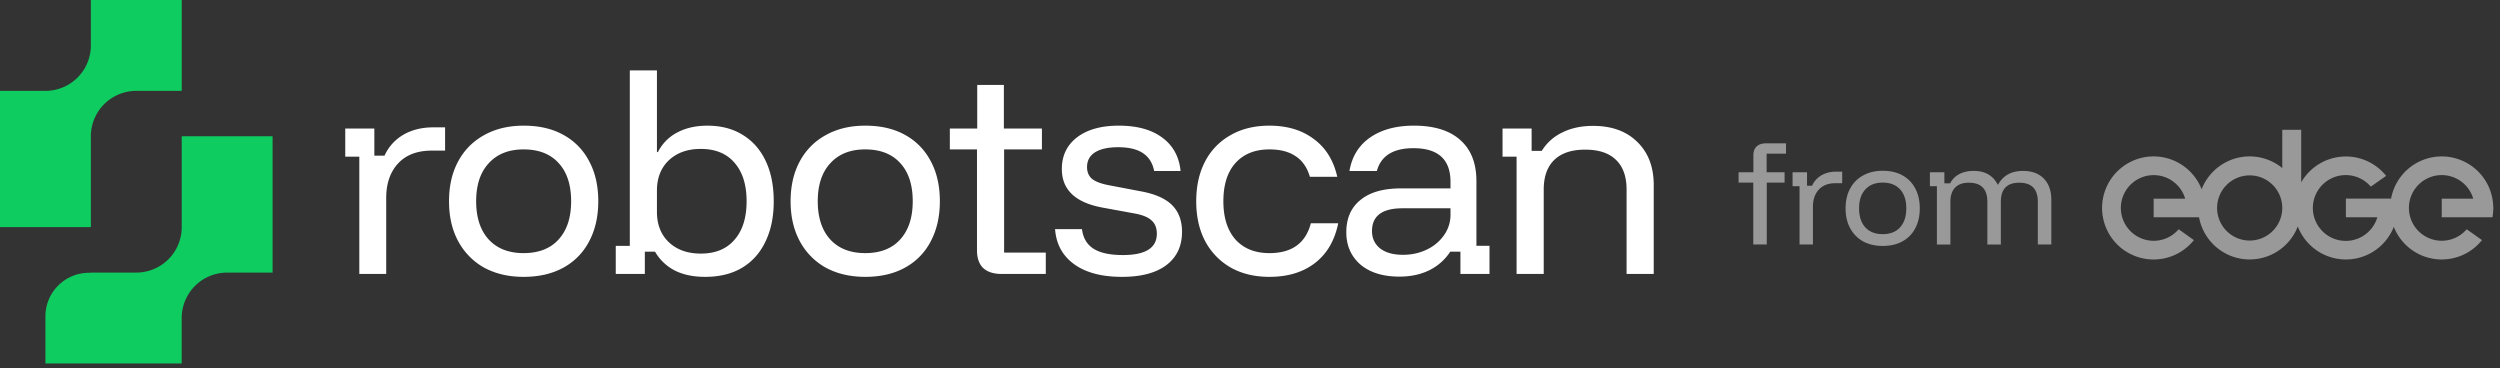
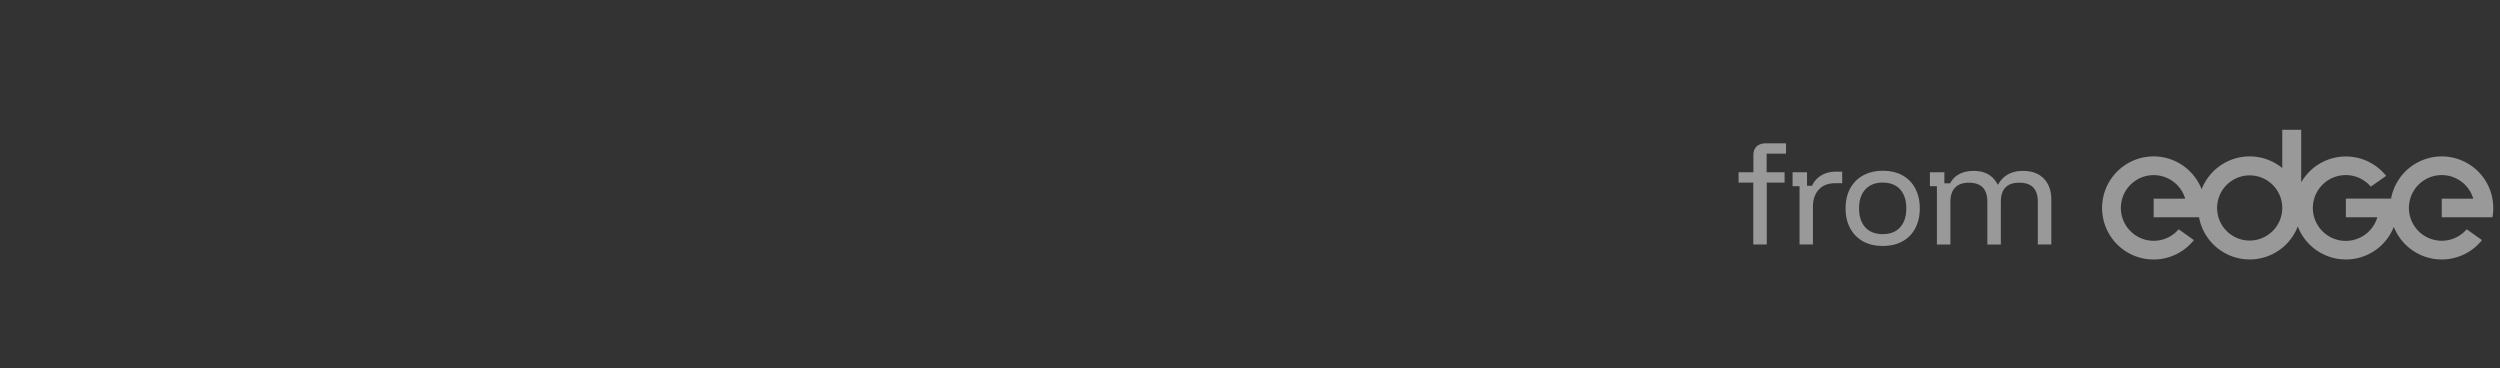
<svg xmlns="http://www.w3.org/2000/svg" width="197" height="29" fill="none">
  <rect width="100%" height="100%" fill="#333333" stroke="none" />
-   <path d="M21.478 21.48h-3.58a3.58 3.58 0 0 0-3.58 3.58v3.58H3.579v-3.71a3.437 3.437 0 0 1 3.437-3.436h.144v-.015h3.58a3.58 3.58 0 0 0 3.58-3.579v-7.16h7.159v10.74ZM0 7.16h3.58a3.58 3.58 0 0 0 3.58-3.58V0h7.16v7.16h-3.58a3.58 3.58 0 0 0-3.58 3.58v7.16H0V7.16Z" fill="#0ECC5F" />
-   <path d="M28.314 21.587v-9.24h-1.108V10.13h2.292v2.139h.801c.319-.7.809-1.248 1.47-1.642.675-.395 1.465-.592 2.368-.592h.936v1.833h-1.05c-1.146 0-2.03.337-2.654 1.012-.624.674-.936 1.585-.936 2.73v5.976h-2.12Zm12.95.23c-1.184 0-2.222-.243-3.113-.726a5.184 5.184 0 0 1-2.043-2.081c-.483-.891-.725-1.942-.725-3.15 0-1.21.242-2.26.725-3.151a5.059 5.059 0 0 1 2.043-2.062c.891-.497 1.929-.745 3.112-.745 1.222 0 2.266.242 3.132.726a4.939 4.939 0 0 1 2.023 2.062c.484.89.726 1.947.726 3.17 0 1.209-.242 2.265-.726 3.169a4.939 4.939 0 0 1-2.023 2.062c-.879.483-1.922.725-3.132.725Zm0-1.872c1.183 0 2.1-.356 2.749-1.07.662-.725.992-1.73.992-3.016 0-1.298-.33-2.304-.992-3.016-.65-.713-1.566-1.07-2.75-1.07-1.17 0-2.087.363-2.749 1.089-.662.713-.993 1.712-.993 2.997 0 1.286.331 2.291.993 3.017.662.713 1.578 1.07 2.75 1.07Zm14.284 1.871c-.917 0-1.706-.165-2.368-.496a3.833 3.833 0 0 1-1.565-1.49h-.802v1.757h-2.291v-2.215h1.107V5.55h2.138v6.434h.077a3.517 3.517 0 0 1 1.527-1.546c.675-.356 1.464-.535 2.368-.535 1.082 0 2.01.242 2.787.726.79.483 1.394 1.17 1.814 2.062.42.89.63 1.947.63 3.17 0 1.221-.216 2.278-.649 3.169-.42.89-1.031 1.578-1.833 2.062-.802.483-1.782.725-2.94.725Zm-.325-1.833c1.146 0 2.03-.362 2.654-1.088.637-.726.955-1.737.955-3.036 0-1.298-.318-2.31-.955-3.036-.624-.725-1.508-1.088-2.654-1.088-1.044 0-1.884.3-2.52.898-.624.598-.936 1.393-.936 2.386v1.68c0 .993.312 1.789.936 2.387.636.598 1.476.897 2.52.897Zm12.958 1.833c-1.184 0-2.221-.242-3.112-.725a5.185 5.185 0 0 1-2.043-2.081c-.484-.891-.726-1.942-.726-3.15 0-1.21.242-2.26.726-3.151a5.06 5.06 0 0 1 2.043-2.062c.89-.497 1.928-.745 3.112-.745 1.222 0 2.265.242 3.131.726a4.938 4.938 0 0 1 2.024 2.062c.484.89.725 1.947.725 3.17 0 1.209-.242 2.265-.725 3.169a4.938 4.938 0 0 1-2.024 2.062c-.878.483-1.922.725-3.131.725Zm0-1.87c1.184 0 2.1-.357 2.75-1.07.661-.726.992-1.731.992-3.017 0-1.298-.331-2.304-.993-3.016-.649-.713-1.566-1.07-2.75-1.07-1.17 0-2.087.363-2.749 1.089-.662.713-.992 1.712-.992 2.997 0 1.286.33 2.291.992 3.017.662.713 1.579 1.07 2.75 1.07Zm10.733 1.641c-.611 0-1.088-.153-1.432-.458-.331-.318-.496-.79-.496-1.413v-7.943h-2.139v-1.642h2.158V6.695h2.1v3.436h2.998v1.642h-2.979v8.134h3.284v1.68h-3.494Zm9.495.23c-1.592 0-2.845-.332-3.762-.994-.916-.662-1.42-1.584-1.508-2.768h2.12c.088.7.394 1.215.916 1.547.522.33 1.292.496 2.31.496 1.782 0 2.673-.56 2.673-1.68 0-.459-.14-.809-.42-1.05-.267-.255-.726-.44-1.375-.554l-2.501-.458c-2.126-.395-3.189-1.407-3.189-3.036 0-1.057.401-1.89 1.203-2.501s1.897-.917 3.284-.917c1.439 0 2.578.312 3.418.936.853.623 1.336 1.502 1.451 2.635h-2.081c-.127-.637-.427-1.108-.897-1.413-.459-.306-1.108-.459-1.948-.459-.776 0-1.381.134-1.814.401-.42.268-.63.656-.63 1.165 0 .395.134.707.401.936.28.216.726.382 1.337.496l2.5.477c1.12.204 1.942.567 2.464 1.089s.782 1.222.782 2.1c0 1.12-.407 1.992-1.221 2.616-.815.623-1.986.935-3.513.935Zm11.62 0c-1.158 0-2.17-.243-3.035-.726a5.22 5.22 0 0 1-2.024-2.081c-.471-.891-.707-1.942-.707-3.15 0-1.21.236-2.26.707-3.151a4.97 4.97 0 0 1 2.005-2.062c.865-.497 1.884-.745 3.054-.745 1.401 0 2.565.35 3.494 1.05.942.688 1.56 1.68 1.853 2.979h-2.158c-.216-.738-.592-1.28-1.126-1.623-.522-.356-1.21-.535-2.063-.535-1.132 0-2.023.357-2.672 1.07-.637.712-.955 1.718-.955 3.016 0 1.286.318 2.291.954 3.017.65.713 1.54 1.07 2.673 1.07 1.77 0 2.858-.784 3.265-2.35h2.158c-.28 1.363-.891 2.406-1.833 3.132-.942.725-2.138 1.088-3.59 1.088Zm10.242-.02c-1.299 0-2.323-.318-3.074-.954-.738-.65-1.108-1.496-1.108-2.54 0-1.095.37-1.941 1.108-2.54.738-.61 1.801-.916 3.188-.916h3.914v-.515c0-1.77-.973-2.654-2.921-2.654-1.591 0-2.552.598-2.883 1.795h-2.157c.191-1.133.732-2.012 1.623-2.635.903-.624 2.055-.936 3.455-.936 1.591 0 2.807.376 3.647 1.127.853.75 1.279 1.833 1.279 3.245v5.098h1.031v2.215h-2.291v-1.756h-.802a4.167 4.167 0 0 1-1.623 1.45c-.687.344-1.483.516-2.386.516Zm.286-1.718c.687 0 1.318-.14 1.89-.42a3.426 3.426 0 0 0 1.356-1.146 2.748 2.748 0 0 0 .496-1.585v-.515h-3.78c-1.604 0-2.406.598-2.406 1.795 0 .573.217 1.03.649 1.374.433.331 1.031.497 1.795.497Zm8.95 1.508v-9.24H118.4V10.13h2.291v1.757h.802a3.808 3.808 0 0 1 1.623-1.451c.687-.344 1.495-.516 2.425-.516 1.476 0 2.641.427 3.494 1.28.852.84 1.279 1.966 1.279 3.379v7.007h-2.139v-6.644c0-1.031-.28-1.814-.84-2.349-.547-.534-1.355-.801-2.424-.801-1.057 0-1.865.267-2.425.801-.56.535-.84 1.318-.84 2.349v6.644h-2.139Z" fill="#fff" />
  <path d="M138.158 19.266v-4.878H137v-.816h1.167v-1.32c0-.322.089-.562.266-.72.177-.159.421-.238.731-.238h1.575v.817h-1.528v1.461h1.414v.816h-1.404v4.878h-1.063Zm3.647 0v-4.593h-.55v-1.101h1.139v1.063h.398c.159-.348.402-.62.731-.816.335-.196.728-.294 1.177-.294h.465v.91h-.522c-.569 0-1.009.168-1.319.504-.31.335-.465.787-.465 1.357v2.97h-1.054Zm6.551.114c-.589 0-1.104-.12-1.547-.36a2.571 2.571 0 0 1-1.015-1.035c-.241-.443-.361-.965-.361-1.566 0-.601.12-1.123.361-1.566.24-.443.578-.784 1.015-1.025.443-.246.958-.37 1.547-.37.607 0 1.126.12 1.556.36.437.241.772.583 1.006 1.026.241.443.361.968.361 1.575 0 .601-.12 1.126-.361 1.575a2.452 2.452 0 0 1-1.006 1.025c-.436.24-.955.361-1.556.361Zm0-.93c.588 0 1.044-.177 1.366-.531.329-.361.494-.86.494-1.5 0-.645-.165-1.145-.494-1.5-.322-.354-.778-.53-1.366-.53-.582 0-1.038.18-1.367.54-.329.354-.493.851-.493 1.49 0 .64.164 1.139.493 1.5.329.354.785.531 1.367.531Zm4.272.816v-4.593h-.551v-1.101h1.139v.873h.456c.164-.316.402-.557.712-.721.316-.17.696-.256 1.138-.256.45 0 .829.088 1.139.265.317.178.57.45.759.816h.029c.398-.72 1.053-1.081 1.964-1.081.703 0 1.25.202 1.642.607.392.405.589.962.589 1.67v3.521h-1.063v-3.369c0-1-.488-1.5-1.462-1.5-.968 0-1.452.5-1.452 1.5v3.37h-1.063v-3.37c0-1-.487-1.5-1.461-1.5-.475 0-.835.13-1.082.39-.247.253-.37.623-.37 1.11v3.37h-1.063Zm43.835-3.074c0-.044-.006-.088-.01-.133 0-.016 0-.034-.003-.05a4.55 4.55 0 0 0-.048-.357 4.06 4.06 0 0 0-7.986 0h-3.561v1.468h2.479a2.593 2.593 0 1 1-.515-2.413l1.209-.849a4.06 4.06 0 0 0-6.694.512v-4.143h-1.491v3.016a4.056 4.056 0 0 0-5.274.114 4.062 4.062 0 0 0-1.081 1.559 4.058 4.058 0 0 0-6.595-1.459 4.064 4.064 0 0 0-.745 4.89 4.06 4.06 0 0 0 6.73.572l-1.201-.853a2.582 2.582 0 0 1-3.112.64 2.587 2.587 0 1 1 3.627-3.053h-2.483v1.468h3.576a4.056 4.056 0 0 0 3.617 3.306 4.061 4.061 0 0 0 4.164-2.584 4.06 4.06 0 0 0 7.566.034 4.06 4.06 0 0 0 6.949 1.042l-1.206-.853a2.587 2.587 0 1 1 .516-2.413h-2.481v1.468h3.994a4.09 4.09 0 0 0 .064-.584c0-.04.004-.09.004-.153s-.006-.127-.009-.192Zm-19.188 2.764a2.568 2.568 0 1 1 2.568-2.585v.016a2.575 2.575 0 0 1-2.568 2.569Z" opacity=".5" fill="#fff" />
</svg>